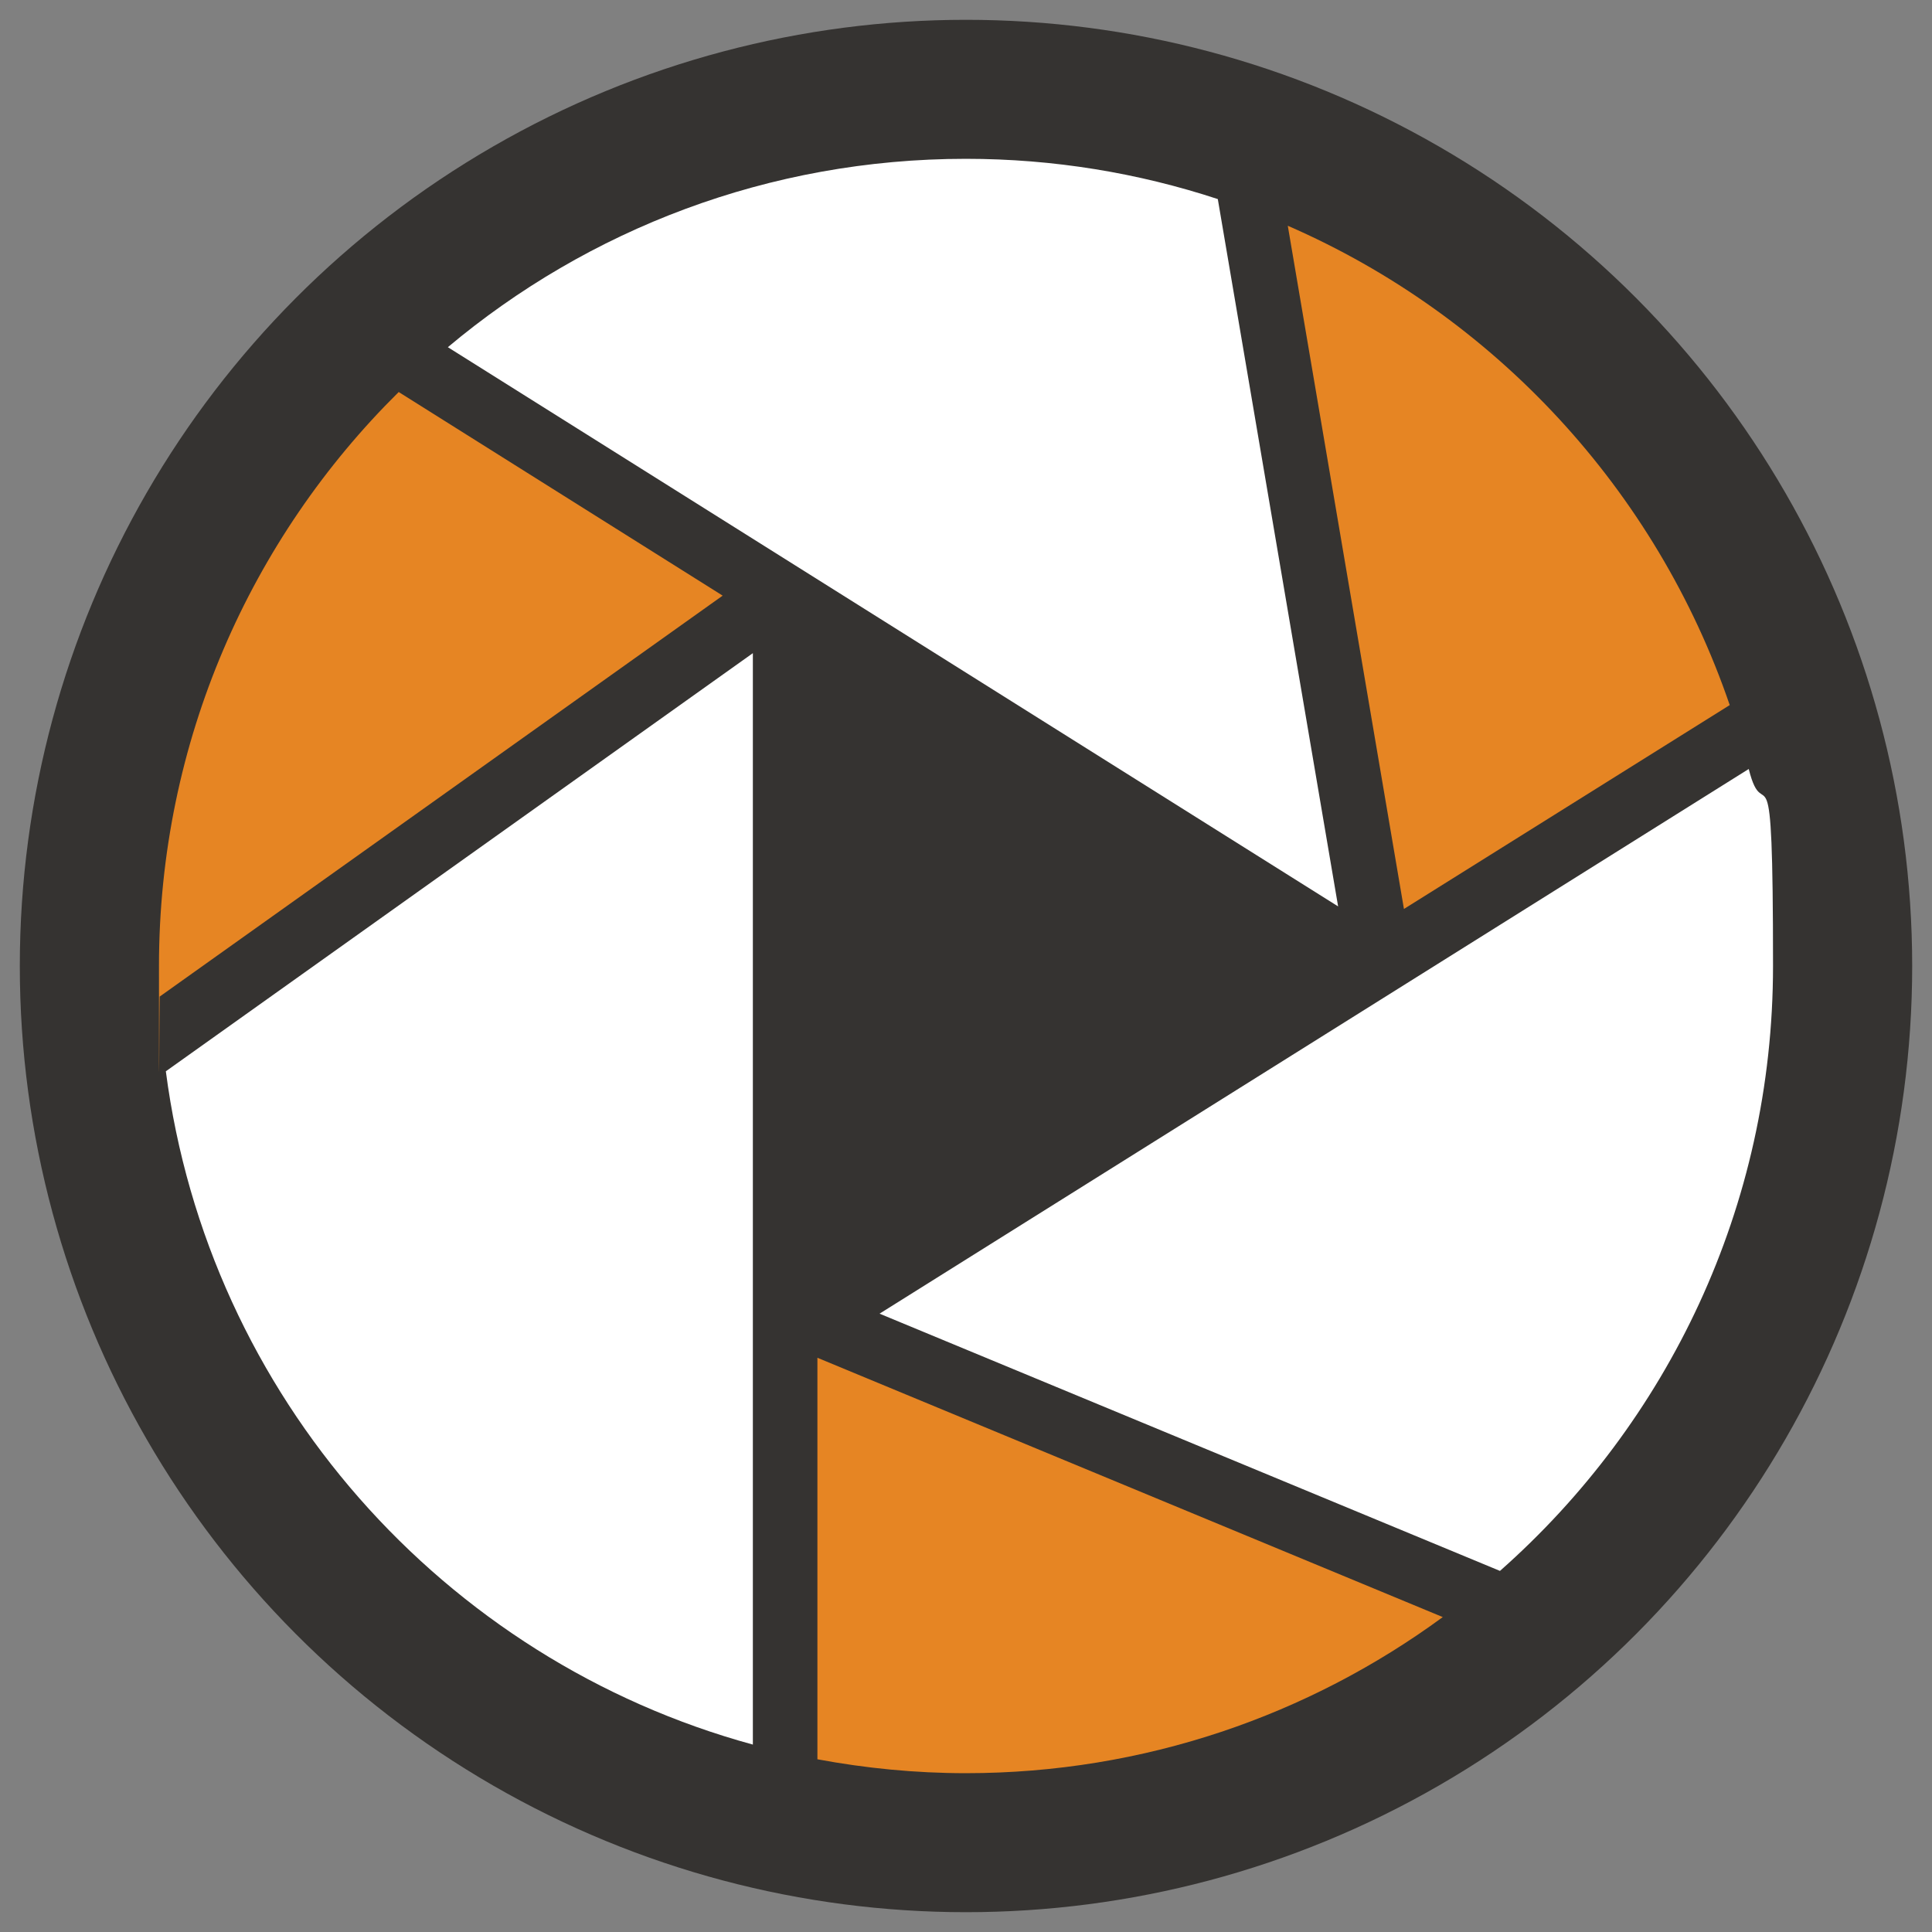
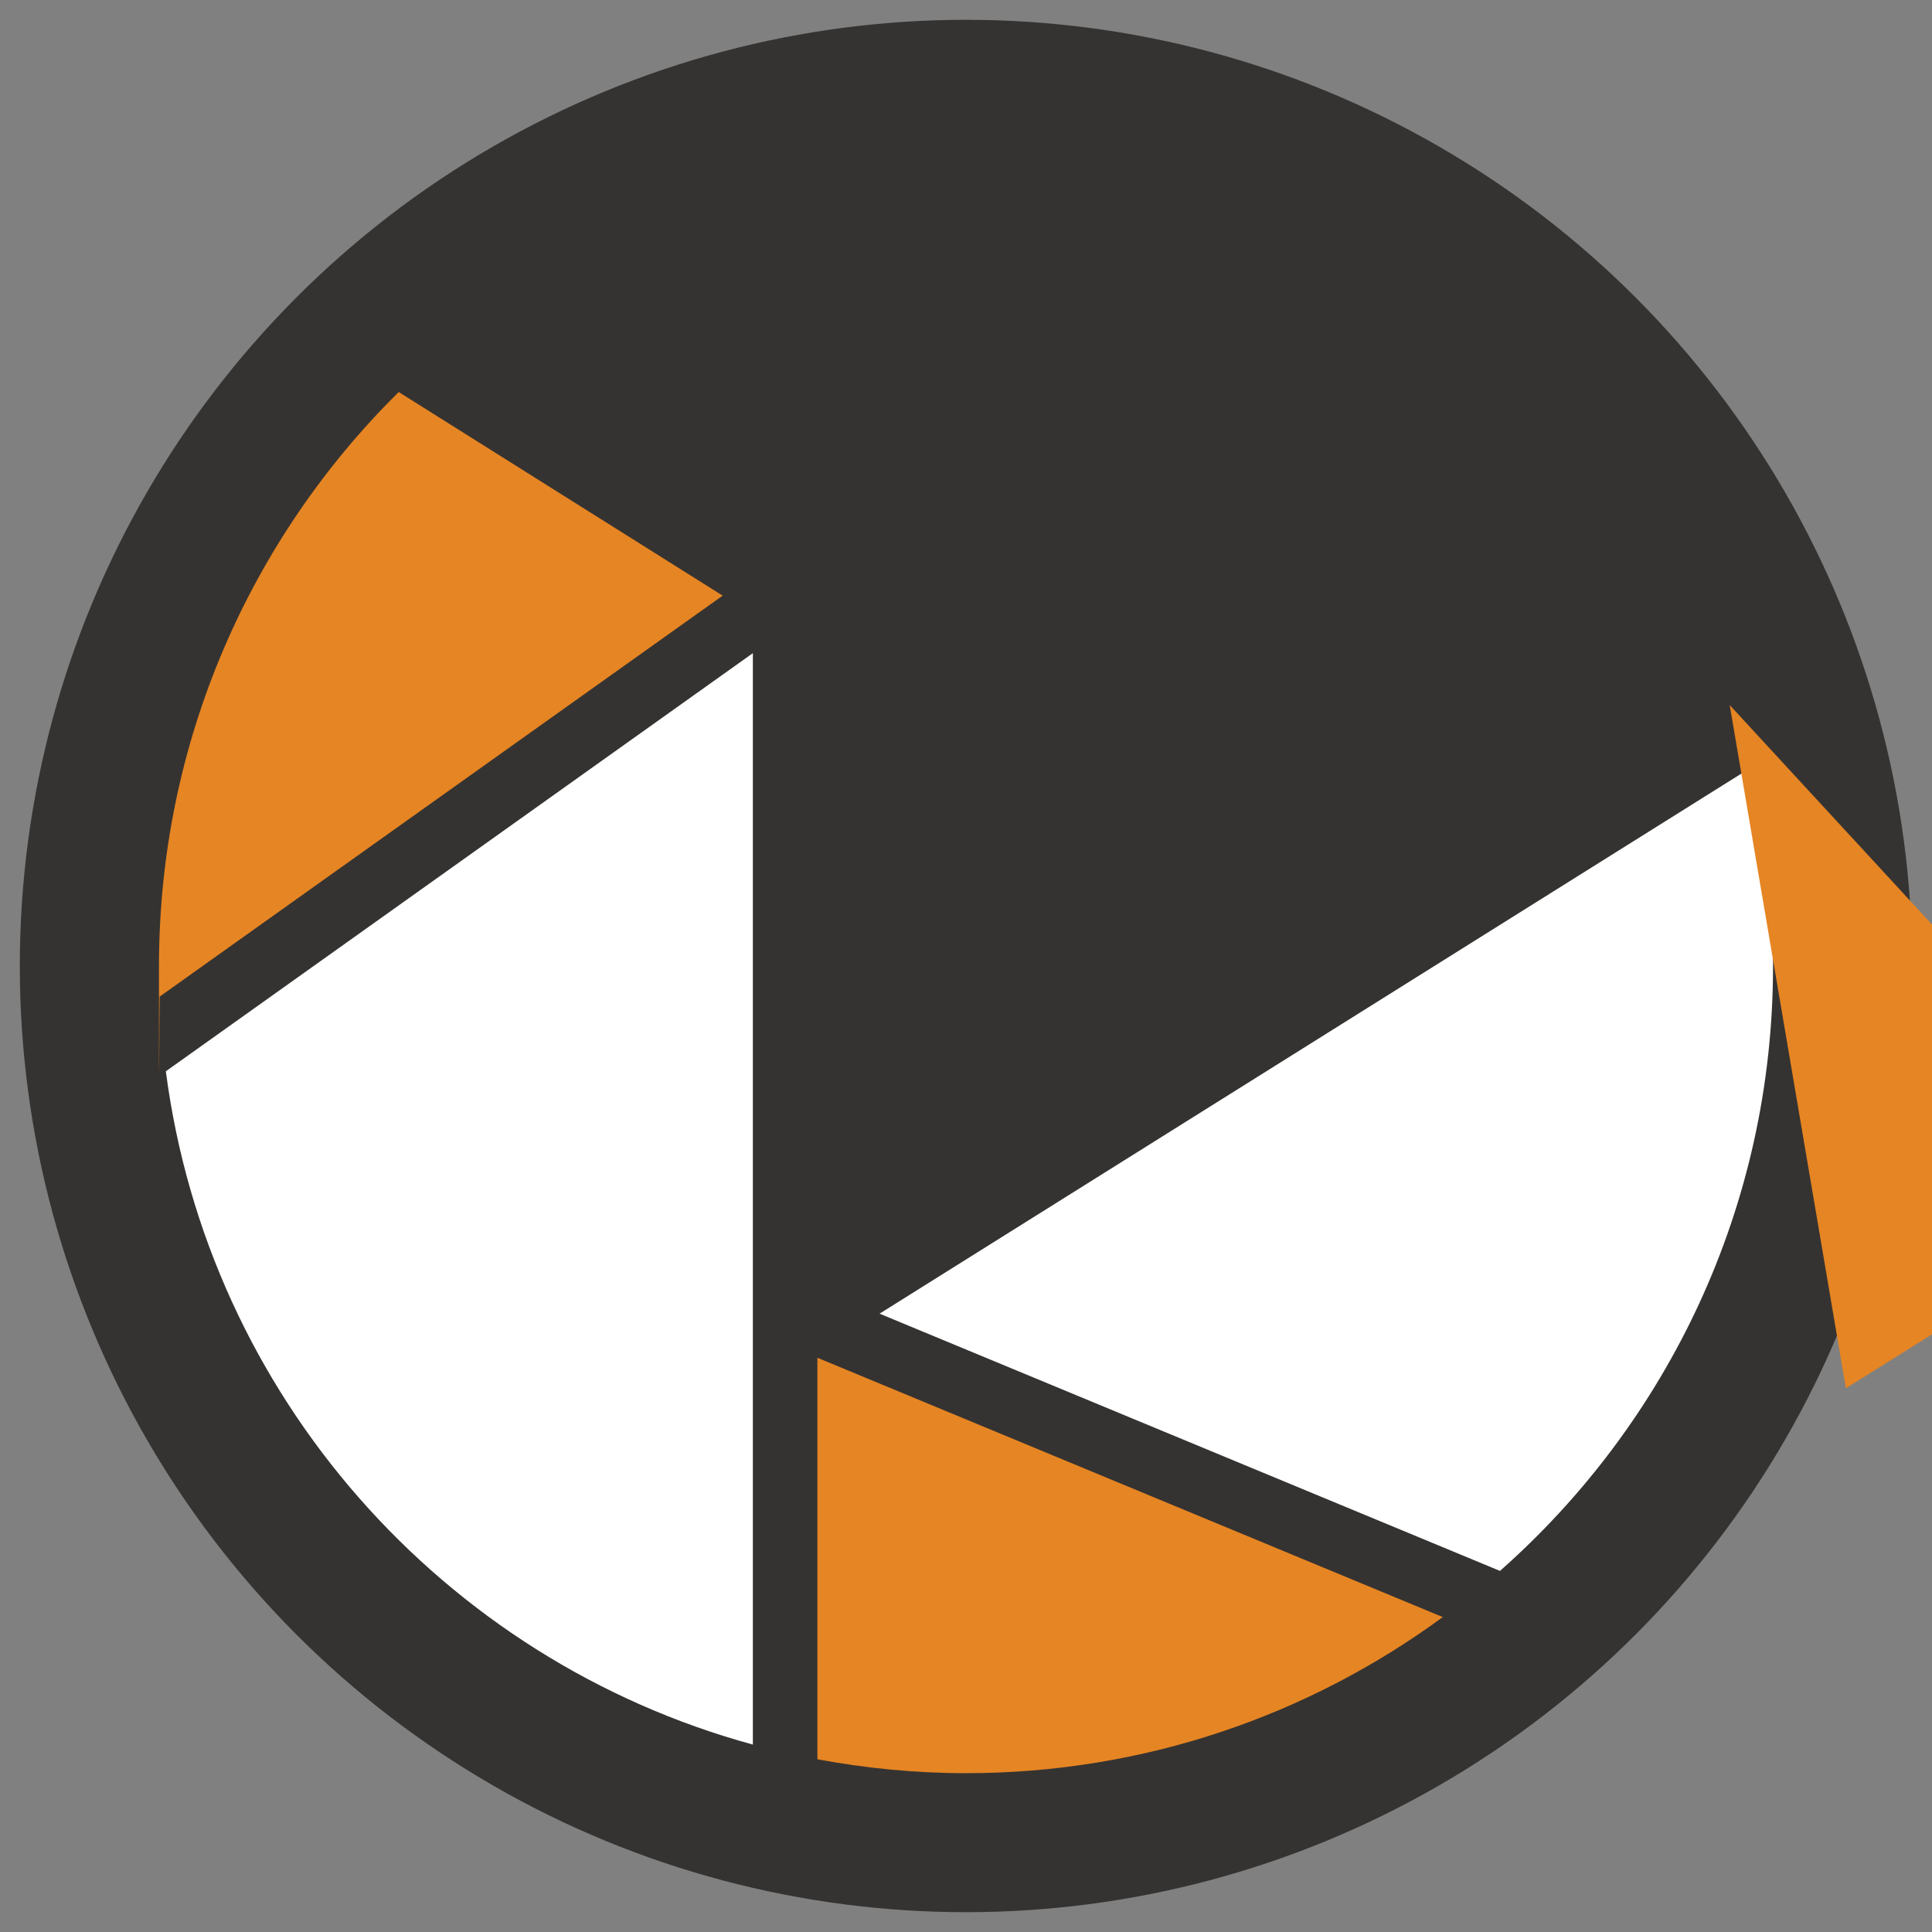
<svg xmlns="http://www.w3.org/2000/svg" id="_Слой_1" data-name="Слой 1" version="1.1" viewBox="0 0 1209.2 1209.2">
  <rect x="0" y="0" width="1209.2" height="1209.2" fill="#808080" stroke="none" />
  <defs>
    <style>
      .cls-1 {
        fill: #353331;
      }

      .cls-1, .cls-2, .cls-3 {
        stroke-width: 0px;
      }

      .cls-2 {
        fill: #e68523;
      }

      .cls-3 {
        fill: #fff;
      }
    </style>
  </defs>
  <circle class="cls-1" cx="604.6" cy="604.6" r="592.2" />
  <g>
    <path class="cls-2" d="M249.5,245.4c-92.6,91.6-150,218.7-150,359.2s.2,12.8.5,19.1l352.3-250.9-202.7-127.4Z" />
-     <path class="cls-3" d="M837.5,567.3l-75.3-442.7c-49.6-16.3-102.6-25.2-157.7-25.2-123.4,0-236.5,44.3-324.2,117.9l557.2,350Z" />
    <path class="cls-3" d="M550.5,822.2l388.3,161c104.8-92.6,170.9-227.8,170.9-378.6s-5.3-83.8-15.2-123.3l-544,340.9Z" />
-     <path class="cls-2" d="M1082.6,441.3c-46-134.6-147.1-243.6-276.6-300l72.7,427.6,203.9-127.6Z" />
+     <path class="cls-2" d="M1082.6,441.3l72.7,427.6,203.9-127.6Z" />
    <path class="cls-3" d="M471.2,408.8L103.8,670.5c26.5,203.3,173.7,368.5,367.4,421.4V408.8Z" />
    <path class="cls-2" d="M511.6,1101.1c30.1,5.6,61.2,8.7,92.9,8.7,111.7,0,214.8-36.3,298.5-97.7l-391.4-162.3v251.2Z" />
  </g>
</svg>